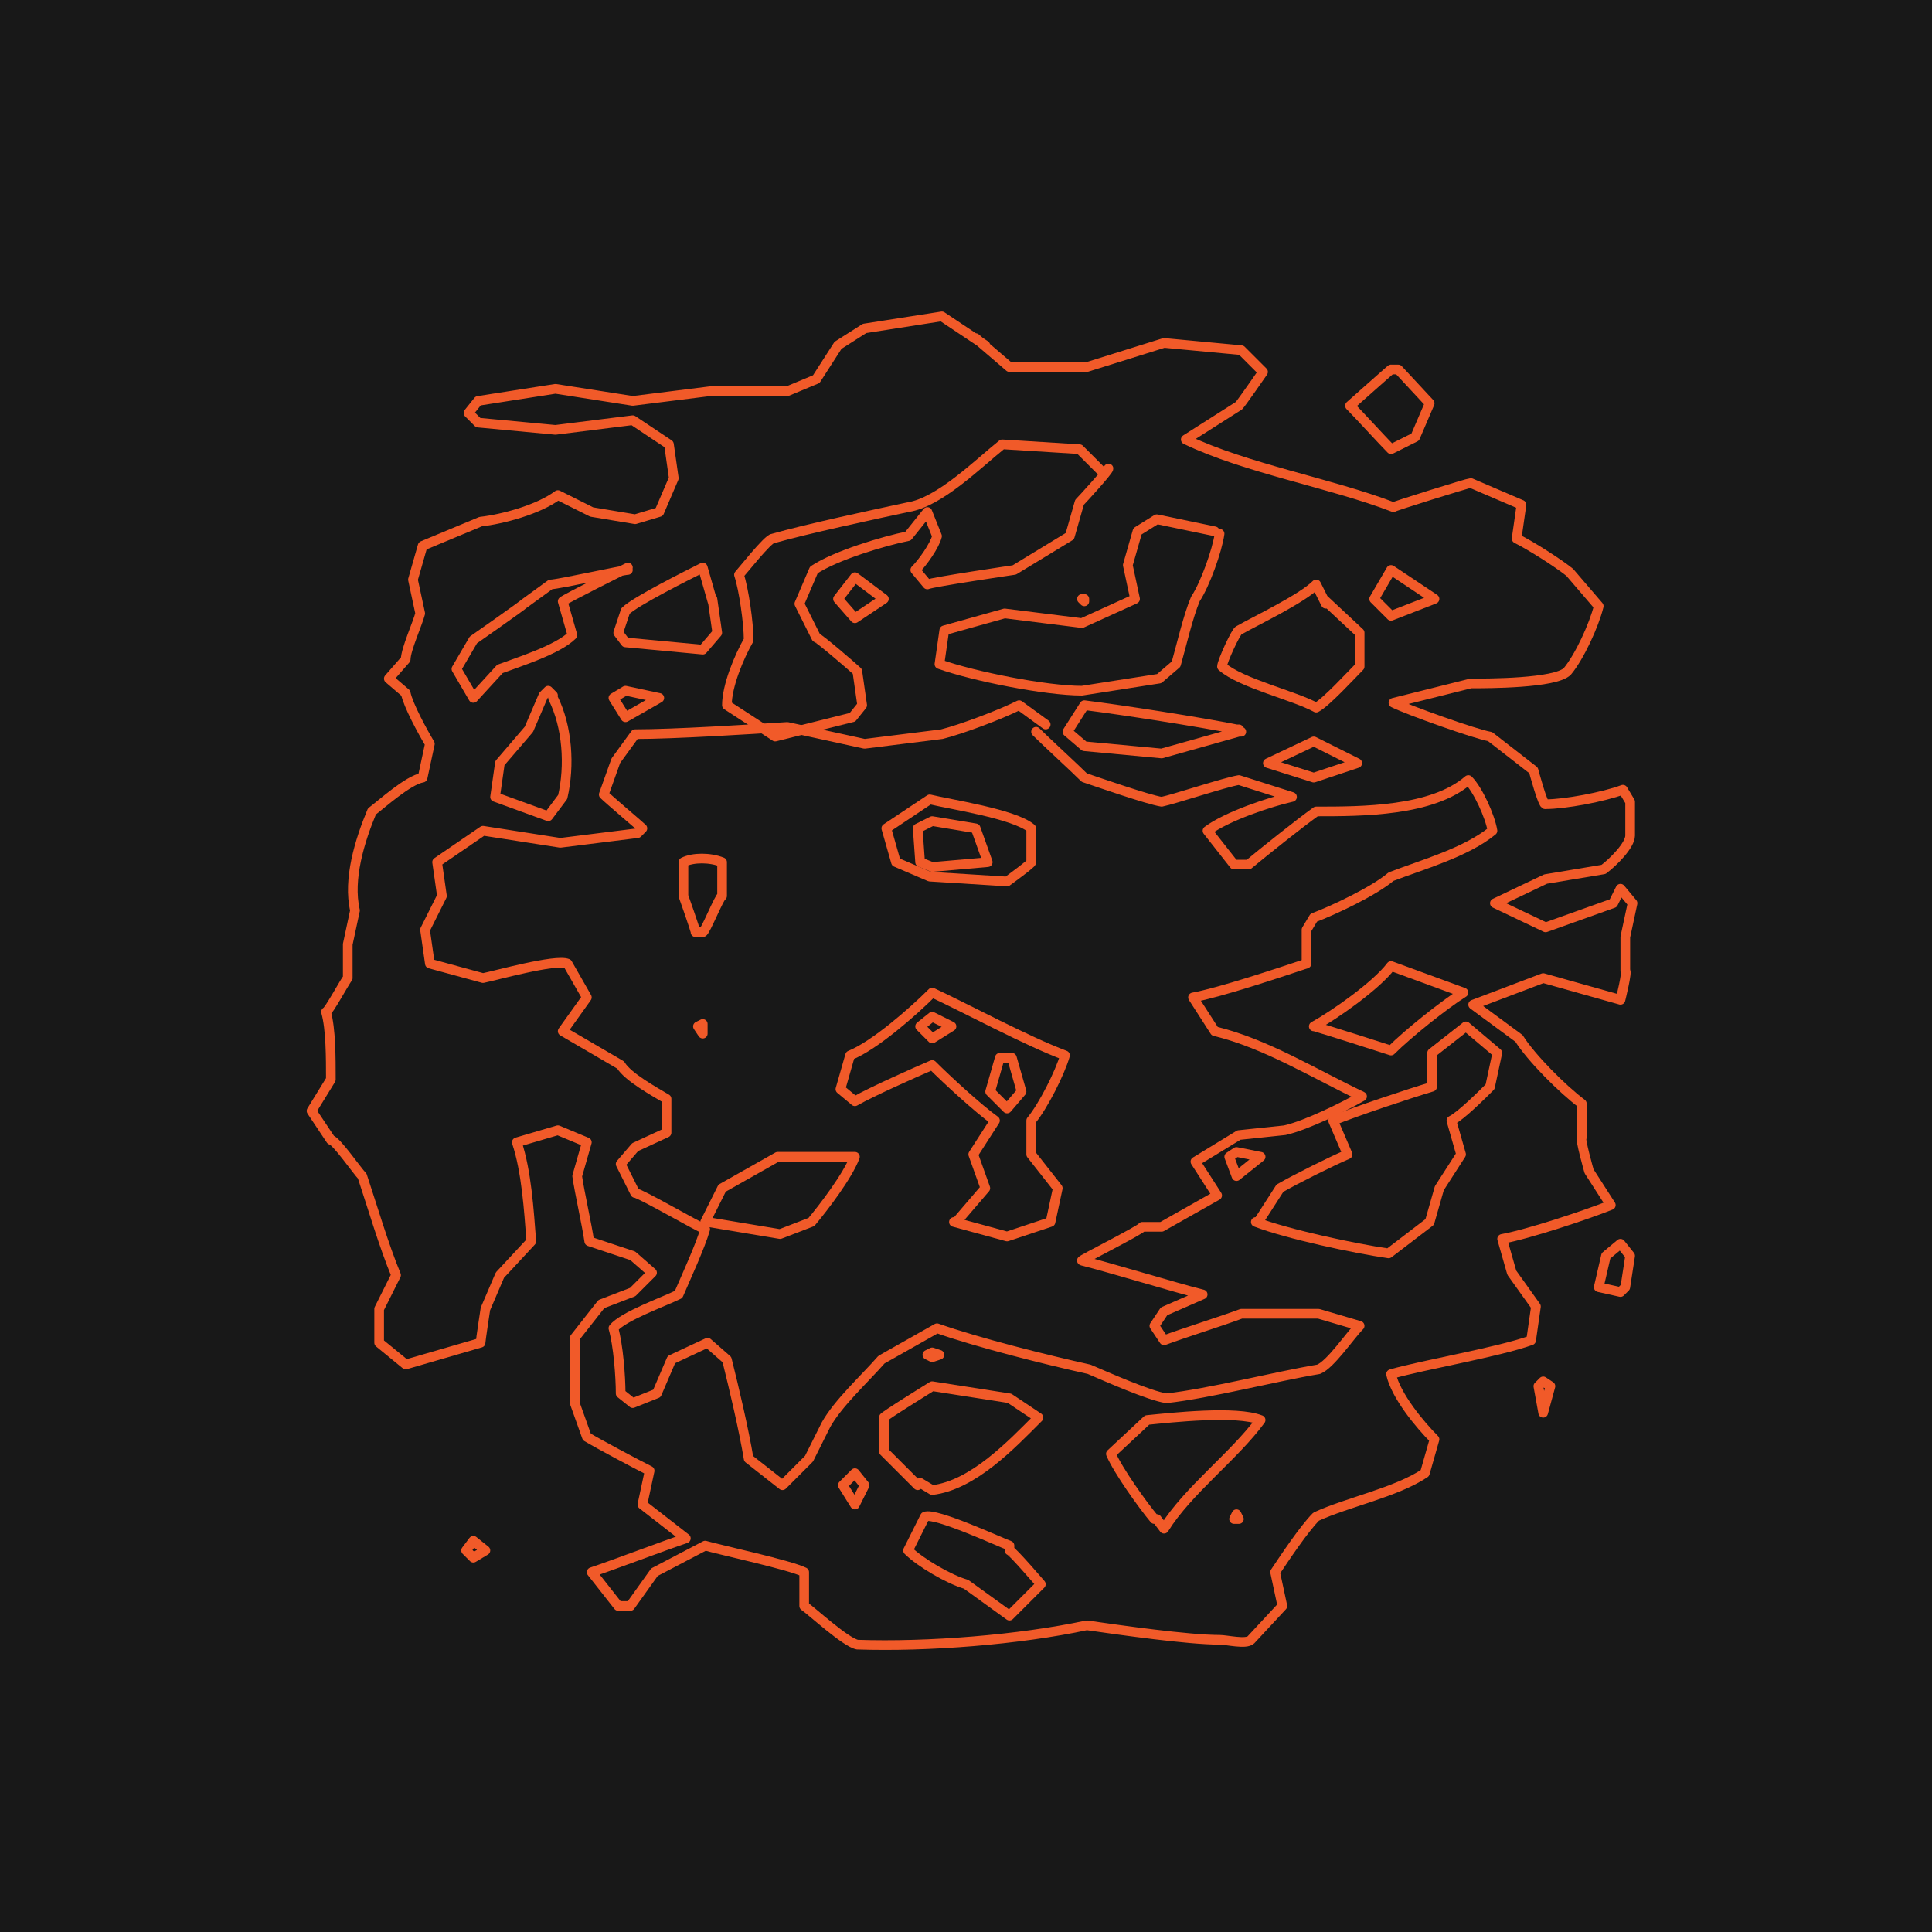
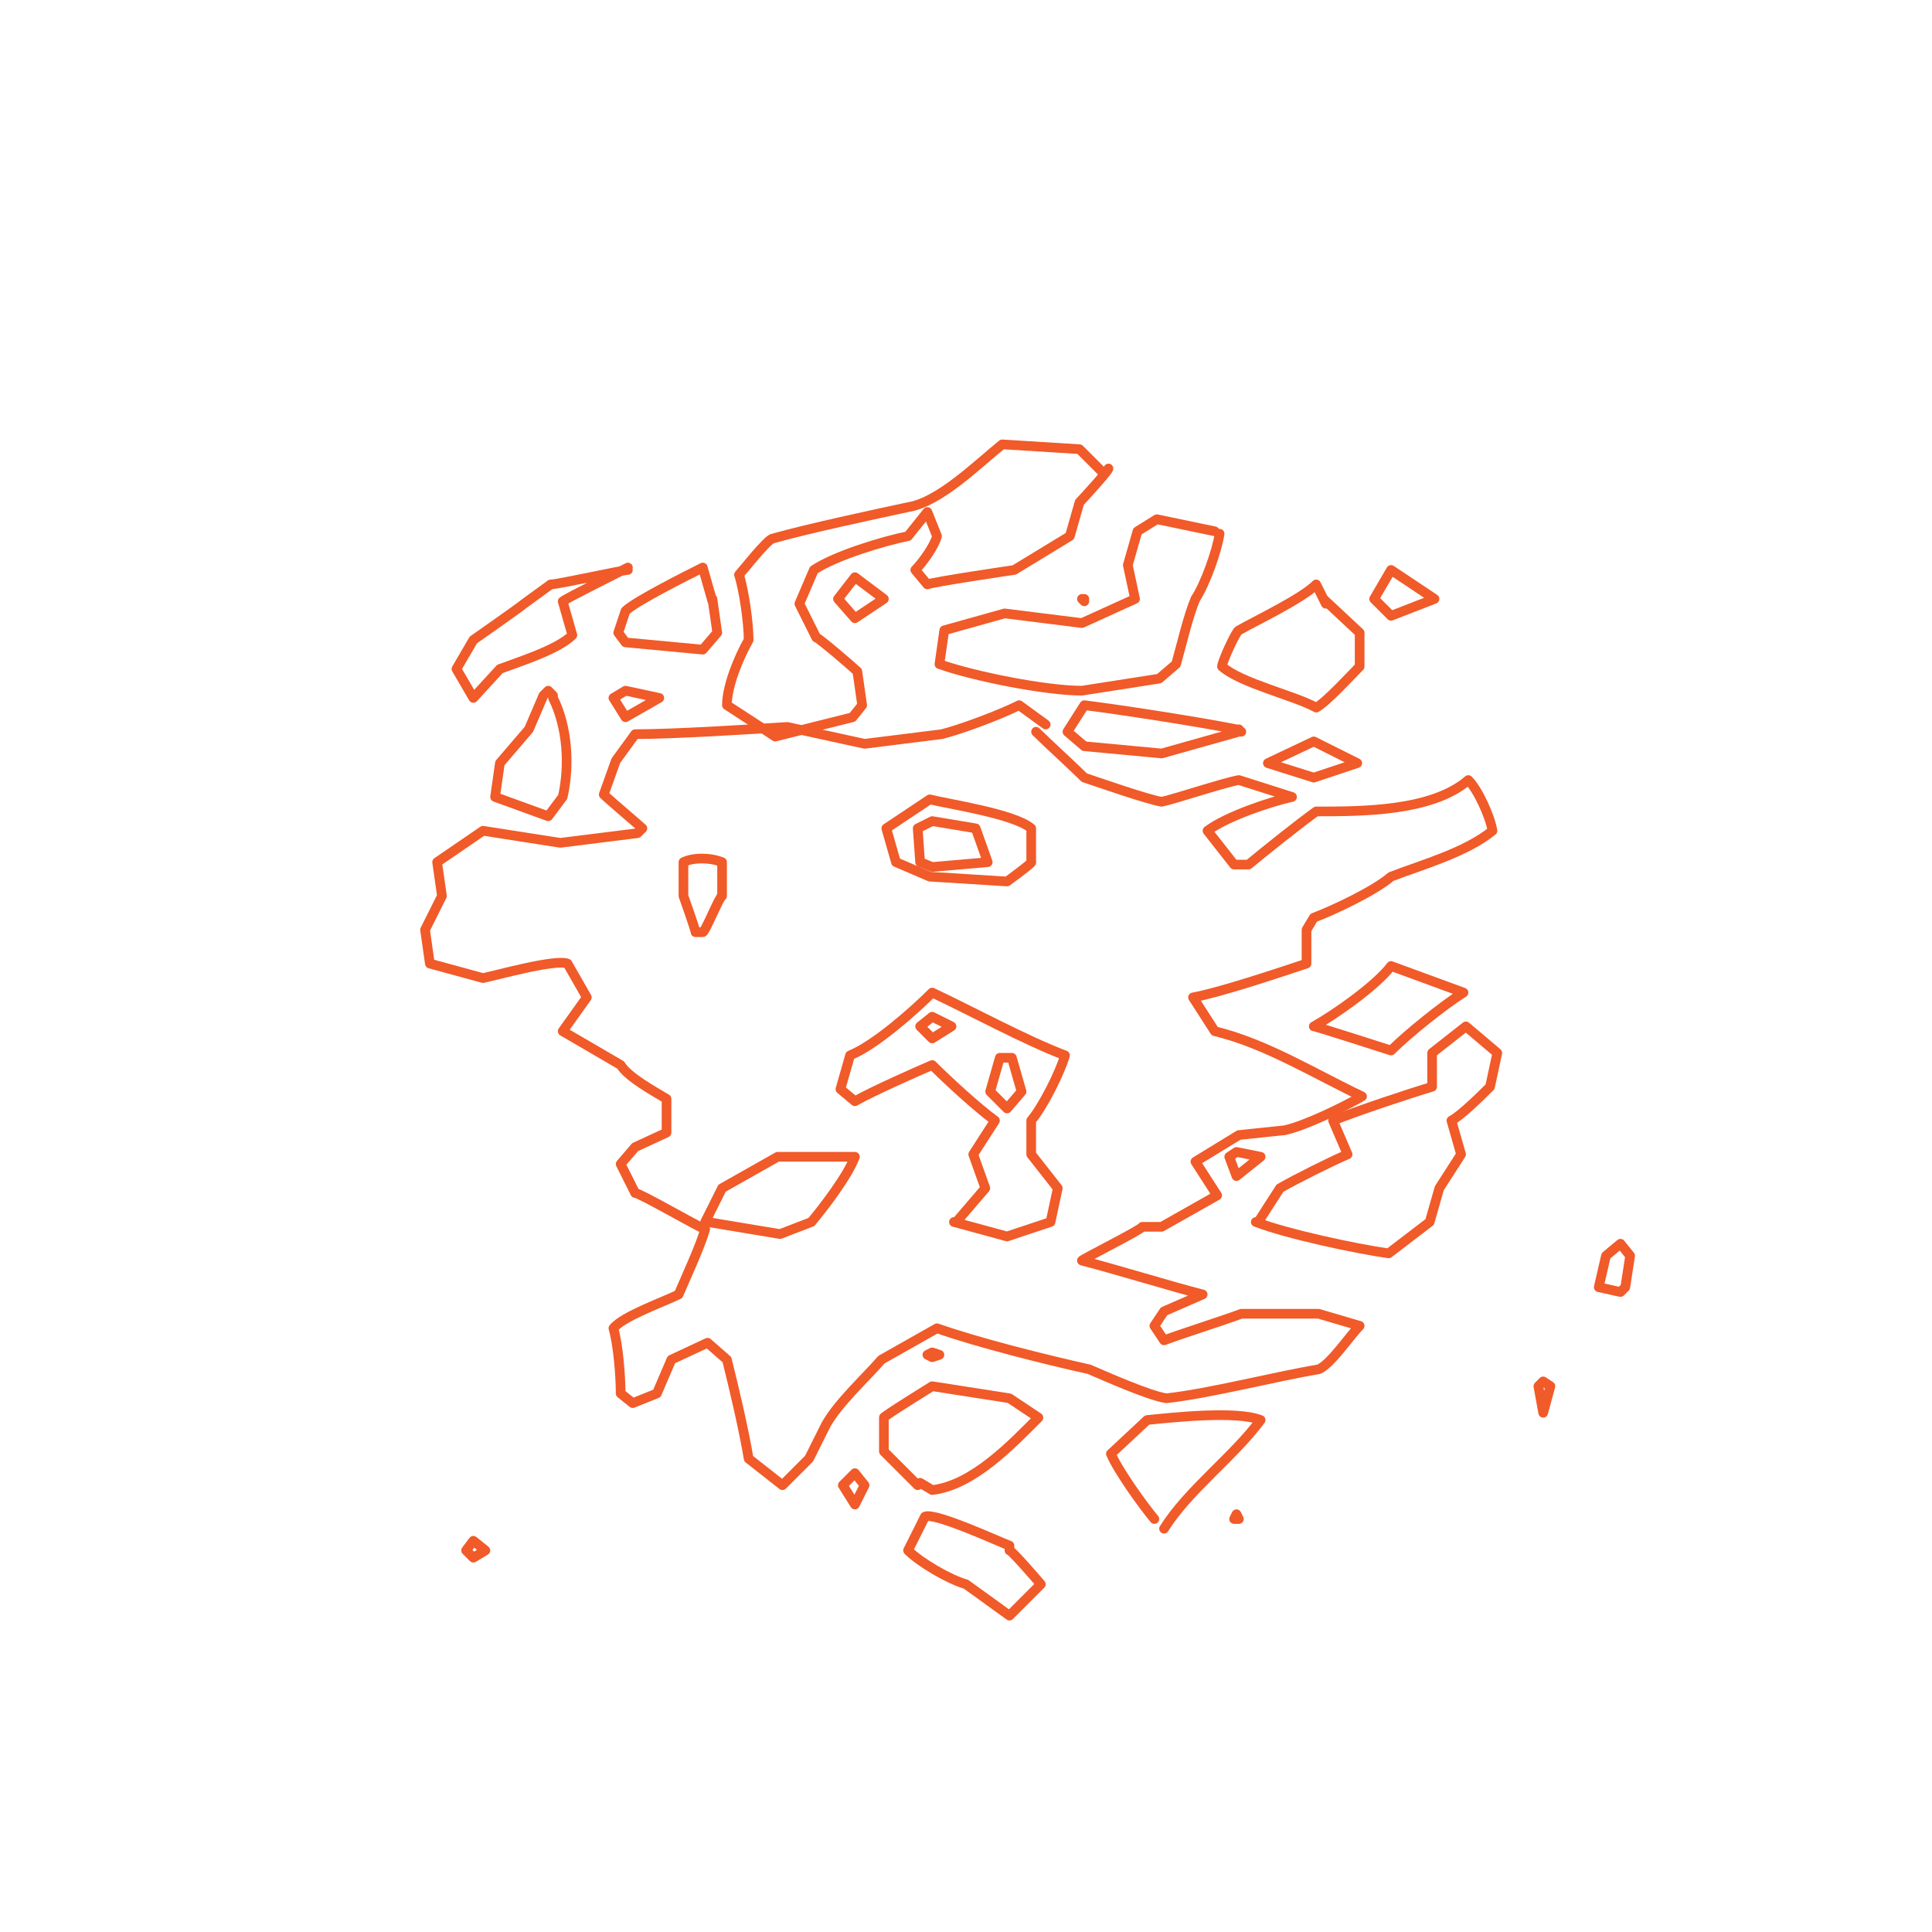
<svg xmlns="http://www.w3.org/2000/svg" id="Layer_1" data-name="Layer 1" width="800" height="800" version="1.1" viewBox="0 0 80 80">
  <defs>
    <style>
      .cls-1 {
        fill: #181818;
        stroke-width: 0px;
      }

      .cls-2 {
        fill: none;
        stroke: #f15a29;
        stroke-linecap: round;
        stroke-linejoin: round;
        stroke-width: .4px;
      }
    </style>
  </defs>
  <g id="a">
-     <rect class="cls-1" width="80" height="80" />
-   </g>
+     </g>
  <g>
-     <path class="cls-2" d="M40.4,14l1.4,1.2h3.2s3.2-1,3.2-1l3.2.3.9.9c0,0-.9,1.3-1,1.4,0,0-2.2,1.4-2.2,1.4,2.5,1.2,6,1.8,8.6,2.8-.1,0,3.1-1,3.2-1l2.1.9-.2,1.4c.6.3,1.7,1,2.2,1.4,0,0,1.2,1.4,1.2,1.4-.2.8-.8,2.1-1.3,2.7-.5.5-3.3.5-4,.5,0,0-3.2.8-3.2.8h0c.6.3,3.4,1.3,4,1.4,0,0,1.8,1.4,1.8,1.4,0,0,.4,1.5.5,1.4.8,0,2.4-.3,3.2-.6l.3.5v1.4c0,.4-.7,1.1-1.1,1.4l-2.4.4-2.1,1,2.1,1,2.8-1,.3-.6.5.6-.3,1.4v1.4c.1,0-.2,1.2-.2,1.2l-3.2-.9-2.9,1.1,1.9,1.4c.5.8,1.8,2.1,2.6,2.7v1.4c-.1,0,.3,1.4.3,1.4l.9,1.4c-1,.4-3.4,1.2-4.5,1.4l.4,1.4,1,1.4-.2,1.4c-1.4.5-4.4,1-5.8,1.4.2.9,1.2,2.1,1.8,2.7l-.4,1.4c-1.2.8-3.2,1.2-4.5,1.8-.5.5-1.3,1.7-1.7,2.3l.3,1.4-1.3,1.4c-.2.2-1,0-1.3,0-1.3,0-4.1-.4-5.5-.6-2.8.6-6.6.9-9.5.8-.5-.1-1.9-1.4-2.2-1.6v-1.4c-.6-.3-3.4-.9-4.1-1.1l-2.1,1.1-1,1.4h-.1c0,0-.4,0-.4,0l-1.1-1.4c.9-.3,3-1.1,3.9-1.4l-1.8-1.4.3-1.4c-.6-.3-2.1-1.1-2.6-1.4l-.5-1.4c0-.7,0-2,0-2.7l1.1-1.4,1.3-.5.8-.8-.8-.7-1.8-.6c-.1-.7-.4-2-.5-2.7,0,0,.4-1.4.4-1.4l-1.2-.5-1.7.5c.4,1.2.5,2.8.6,4.1l-1.3,1.4-.6,1.4c0,0-.2,1.3-.2,1.4l-3.1.9-1.1-.9v-1.4s.7-1.4.7-1.4c-.5-1.2-1-2.9-1.4-4.1-.2-.2-1.1-1.5-1.3-1.5,0,0-.8-1.2-.8-1.2l.8-1.3h0c0-.9,0-2.1-.2-2.8.1,0,.8-1.3.9-1.4v-1.4c0,0,.3-1.4.3-1.4-.3-1.3.2-2.9.7-4.1.4-.3,1.5-1.3,2.1-1.4l.3-1.4c-.3-.5-.9-1.6-1-2.1,0,0-.7-.6-.7-.6l.7-.8c0-.4.5-1.5.6-1.9l-.3-1.4.4-1.4,2.4-1c.9-.1,2.4-.5,3.2-1.1l1.4.7,1.8.3,1-.3.6-1.4-.2-1.4-1.5-1-3.2.4-3.2-.3-.4-.4.4-.5,3.2-.5,3.2.5,3.2-.4h3.2s1.2-.5,1.2-.5l.9-1.4,1.1-.7,3.2-.5,1.8,1.2" />
-     <path class="cls-2" d="M57.9,15.3l1.3,1.4-.6,1.4-1,.5c-.3-.3-1.4-1.5-1.7-1.8,0,0,1.8-1.6,1.7-1.5h.3" />
    <path class="cls-2" d="M45.9,19.4c0,.1-1.1,1.3-1.2,1.4,0,0-.4,1.4-.4,1.4l-2.3,1.4c0,0-3.4.5-3.6.6l-.5-.6c.3-.3.8-1,.9-1.4l-.4-1-.8,1c-1,.2-3,.8-3.9,1.4l-.6,1.4.7,1.4c.1,0,1.6,1.3,1.7,1.4l.2,1.4-.4.5-3.2.8-2-1.3c0-.8.5-2,.9-2.7,0-.7-.2-2.1-.4-2.7.1-.1,1.2-1.5,1.4-1.5,1.4-.4,4.2-1,5.6-1.3,1.3-.2,2.9-1.8,3.9-2.6l3.2.2,1,1" />
    <path class="cls-2" d="M50.5,22.1c-.1.7-.6,2.1-1,2.7-.3.7-.6,2-.8,2.7l-.7.6-3.2.5c-1.5,0-4.5-.6-5.9-1.1l.2-1.4,2.5-.7,3.2.4,2.2-1-.3-1.4.4-1.4.8-.5,2.4.5" />
    <path class="cls-2" d="M26,23.5c0,0-2.6,1.3-2.7,1.4l.4,1.4c-.6.6-2.2,1.1-3,1.4,0,0-1.1,1.2-1.1,1.2l-.7-1.2.7-1.2c0,0,2-1.4,2.1-1.5,0,0,1.1-.8,1.1-.8.3,0,3-.6,3.2-.6h0" />
    <polyline class="cls-2" points="59.4 24.8 57.6 25.5 56.9 24.8 57.6 23.6 59.4 24.8" />
    <path class="cls-2" d="M54.8,24.8l1.5,1.4v1.4c-.3.3-1.4,1.5-1.8,1.7-.9-.5-3.1-1-3.9-1.7,0-.2.6-1.5.7-1.5.7-.4,2.6-1.3,3.2-1.9l.4.8" />
    <polyline class="cls-2" points="44.9 24.8 44.9 24.9 44.8 24.8 44.9 24.8 44.9 24.8" />
    <polyline class="cls-2" points="36.6 24.8 35.4 25.6 34.7 24.8 35.4 23.9 36.6 24.8" />
    <path class="cls-2" d="M29.5,24.8l.2,1.4-.6.7-3.2-.3-.3-.4.3-.9c.4-.4,2.6-1.5,3.2-1.8l.4,1.4" />
    <polyline class="cls-2" points="27.3 28.9 25.9 29.7 25.4 28.9 25.9 28.6 27.3 28.9" />
    <path class="cls-2" d="M22.9,28.9c.6,1.2.7,2.8.4,4.1l-.6.8-2.2-.8.2-1.4,1.2-1.4.6-1.4.2-.2.2.2" />
    <path class="cls-2" d="M51.4,30.3h-.1s-3.2.9-3.2.9l-3.2-.3-.7-.6.7-1.1c1.6.2,4.8.7,6.3,1h.1" />
    <path class="cls-2" d="M42.9,30.3c.4.4,1.6,1.5,2,1.9.6.2,2.6.9,3.2,1,.5-.1,2.6-.8,3.2-.9l2.2.7c-.9.2-2.7.8-3.5,1.4l1.1,1.4h.2c0,0,.4,0,.4,0,.6-.5,2.1-1.7,2.8-2.2,1.9,0,4.8,0,6.3-1.3.4.4.9,1.5,1,2.1-1.1.9-2.9,1.4-4.2,1.9-.7.6-2.4,1.4-3.2,1.7l-.3.5v1.4c-1.2.4-3.6,1.2-4.7,1.4l.9,1.4c2.1.5,4.2,1.8,6.1,2.7-.7.4-2.3,1.2-3.2,1.4,0,0-1.9.2-1.9.2l-1.8,1.1.9,1.4-2.3,1.3h-.8c0,.1-2.6,1.4-2.5,1.4,1.2.3,3.8,1.1,5,1.4l-1.6.7-.4.6.4.6c.8-.3,2.4-.8,3.2-1.1,0,0,3.2,0,3.2,0l1.7.5c-.4.4-1.2,1.6-1.7,1.8-1.8.3-4.5,1-6.3,1.2-.7-.1-2.5-.9-3.2-1.2-1.8-.4-4.6-1.1-6.3-1.7l-2.3,1.3c-.7.8-1.8,1.8-2.3,2.7,0,0-.7,1.4-.7,1.4l-1.1,1.1-1.4-1.1c-.2-1.2-.6-2.9-.9-4.1l-.8-.7-1.5.7-.6,1.4-1,.4-.5-.4c0-.7-.1-2-.3-2.7.4-.5,2.1-1.1,2.7-1.4.3-.7.9-2,1.1-2.7-.3-.1-2.7-1.5-2.9-1.5l-.6-1.2.6-.7,1.3-.6v-1.4c-.5-.3-1.6-.9-1.9-1.4,0,0-2.4-1.4-2.4-1.4l1-1.4-.8-1.4c-.5-.2-3,.5-3.5.6,0,0-2.2-.6-2.2-.6l-.2-1.4.7-1.4-.2-1.4,1.9-1.3,3.2.5,3.2-.4.2-.2c-.1-.1-1.4-1.2-1.6-1.4l.5-1.4.8-1.1c1.6,0,4.8-.2,6.3-.3,0,0,3.2.7,3.2.7l3.2-.4c.8-.2,2.4-.8,3.2-1.2l1.1.8" />
    <polyline class="cls-2" points="56.2 31.6 54.4 32.2 52.5 31.6 54.4 30.7 56.2 31.6" />
    <path class="cls-2" d="M42.7,34.3v1.4c.1,0-1,.8-1,.8l-3.2-.2-1.4-.6-.4-1.4,1.8-1.2c.8.2,3.5.6,4.2,1.2" />
    <polyline class="cls-2" points="40.4 34.3 40.9 35.7 38.6 35.9 38.1 35.7 38 34.3 38.6 34 40.4 34.3" />
    <path class="cls-2" d="M29.9,35.7v1.4c-.1,0-.7,1.5-.8,1.5h-.3c0-.1-.5-1.5-.5-1.5v-1.4c.4-.2,1.1-.2,1.6,0" />
    <path class="cls-2" d="M40,65.6c-.7-.2-1.9-.9-2.4-1.4l.7-1.4c.4-.2,3.2,1.1,3.5,1.2v.2c.1,0,1.3,1.4,1.3,1.4l-1.3,1.3-1.8-1.3" />
    <polyline class="cls-2" points="19.3 64.2 19.6 63.8 20.1 64.2 19.6 64.5 19.3 64.2" />
-     <path class="cls-2" d="M47.8,62.9c-.5-.6-1.5-2-1.8-2.7l1.5-1.4c1-.1,3.7-.4,4.7,0-1.1,1.5-3,2.9-4,4.5l-.3-.4" />
+     <path class="cls-2" d="M47.8,62.9c-.5-.6-1.5-2-1.8-2.7l1.5-1.4c1-.1,3.7-.4,4.7,0-1.1,1.5-3,2.9-4,4.5" />
    <polyline class="cls-2" points="51.1 62.9 51.2 62.7 51.3 62.9 51.2 62.9 51.1 62.9" />
    <polyline class="cls-2" points="34.9 61.5 35.4 61 35.8 61.5 35.4 62.3 34.9 61.5" />
    <path class="cls-2" d="M38,61.5l-1.4-1.4v-1.4c-.1,0,2-1.3,2-1.3l3.2.5,1.2.8c-1.1,1.1-2.7,2.8-4.4,3l-.5-.3" />
    <polyline class="cls-2" points="63.7 57.4 63.9 57.2 64.2 57.4 63.9 58.5 63.7 57.4" />
    <polyline class="cls-2" points="38.4 56.1 38.6 56 38.9 56.1 38.6 56.2 38.4 56.1" />
    <polyline class="cls-2" points="66.2 53.3 66.5 52 67.1 51.5 67.5 52 67.3 53.3 67.1 53.5 66.2 53.3" />
    <path class="cls-2" d="M29.2,50.6l.7-1.4,2.3-1.3c.2,0,3,0,3.2,0h0c-.3.8-1.3,2.1-1.8,2.7l-1.3.5-3-.5" />
    <path class="cls-2" d="M39.6,50.6l1.2-1.4-.5-1.4.9-1.4c-.7-.5-2-1.7-2.6-2.3-.7.3-2.5,1.1-3.2,1.5l-.6-.5.4-1.4c1-.4,2.6-1.8,3.4-2.6,1.5.7,3.9,2,5.5,2.6-.2.7-.9,2.1-1.4,2.7v1.4c0,0,1.1,1.4,1.1,1.4l-.3,1.4-1.8.6-2.2-.6" />
    <path class="cls-2" d="M52.1,50.6l.9-1.4c.7-.4,2.1-1.1,2.8-1.4l-.6-1.4c1-.4,3.1-1.1,4.1-1.4v-1.4c0,0,1.4-1.1,1.4-1.1l1.3,1.1-.3,1.4c-.3.3-1.2,1.2-1.6,1.4l.4,1.4-.9,1.4-.4,1.4-1.7,1.3c-1.4-.2-4.2-.8-5.5-1.3" />
    <polyline class="cls-2" points="50.9 47.9 51.2 47.7 52.2 47.9 51.2 48.7 50.9 47.9" />
    <polyline class="cls-2" points="41 45.2 41.4 43.8 41.7 43.8 41.9 43.8 42.3 45.2 41.7 45.9 41 45.2" />
-     <polyline class="cls-2" points="28.9 42.5 29.1 42.4 29.1 42.5 29.1 42.8 28.9 42.5" />
    <polyline class="cls-2" points="38.1 42.5 38.6 42.1 39.4 42.5 38.6 43 38.1 42.5" />
    <path class="cls-2" d="M54.4,42.5c.9-.5,2.6-1.7,3.2-2.5l3,1.1c-.8.5-2.3,1.7-3,2.4,0,0-3.1-1-3.2-1" />
  </g>
</svg>